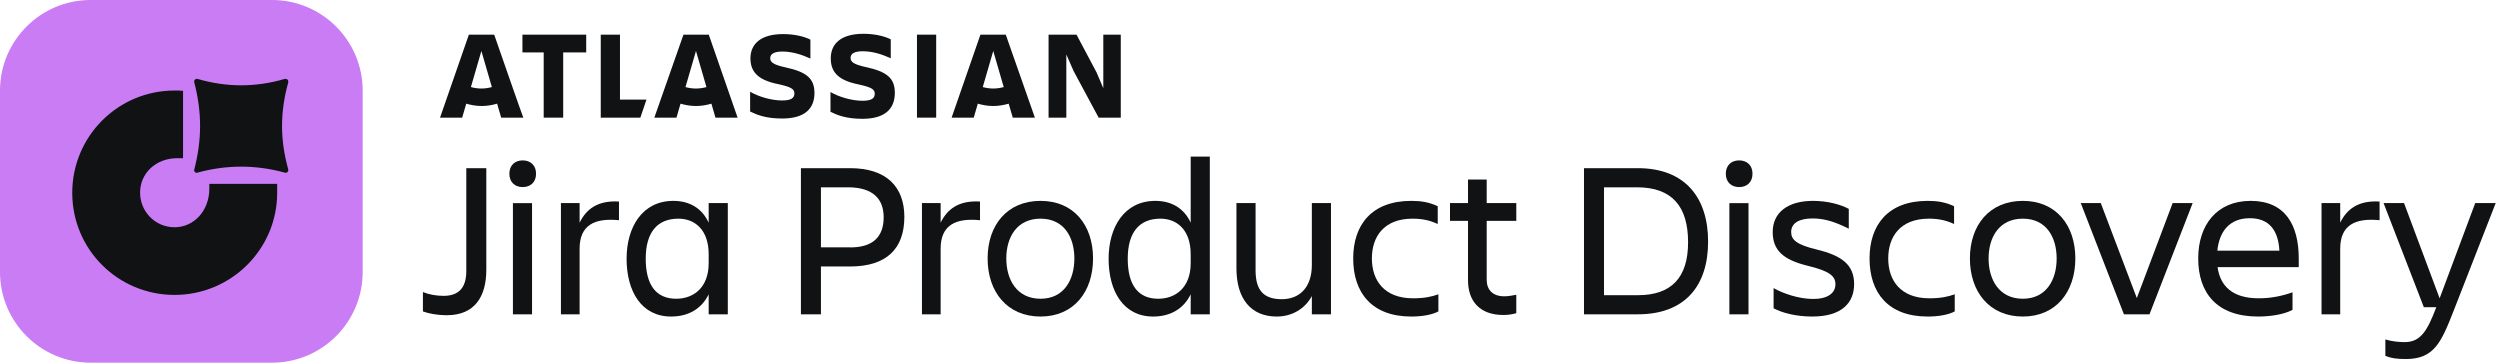
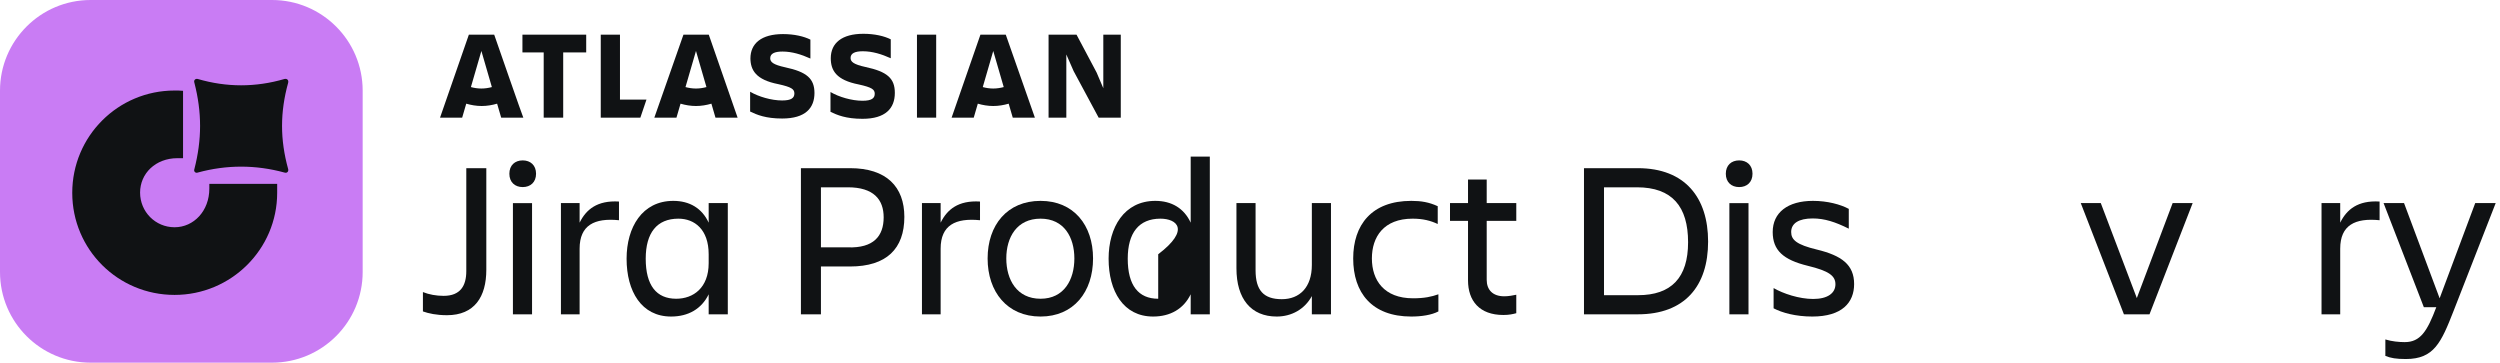
<svg xmlns="http://www.w3.org/2000/svg" width="517" height="75" viewBox="0 0 517 75" fill="none">
  <path d="M503.826 63.528H501.25L492.924 42H497.156L504.516 61.688L511.876 42H516.108L507.414 64.264C504.838 70.842 503.366 74.246 497.524 74.246C495.546 74.246 494.442 74.062 493.292 73.602V70.198C494.626 70.612 496.144 70.75 497.294 70.75C500.514 70.75 501.94 68.542 503.826 63.528Z" fill="#101214" />
  <path d="M483.956 51.43V65H480.092V42H483.956V46.048C485.29 43.334 487.59 41.402 492.098 41.678V45.542C487.038 45.036 483.956 46.554 483.956 51.43Z" fill="#101214" />
-   <path d="M465.261 45.128C461.075 45.128 458.959 47.842 458.545 51.844H471.379C471.149 47.566 469.217 45.128 465.261 45.128ZM474.093 64.08C472.207 65.092 469.309 65.46 466.963 65.46C458.361 65.46 454.589 60.492 454.589 53.454C454.589 46.508 458.453 41.54 465.445 41.54C472.529 41.54 475.381 46.462 475.381 53.454V55.248H458.591C459.143 59.158 461.673 61.688 467.101 61.688C469.769 61.688 472.023 61.182 474.093 60.446V64.08Z" fill="#101214" />
  <path d="M444.517 65H439.227L430.303 42H434.443L441.895 61.642L449.301 42H453.441L444.517 65Z" fill="#101214" />
-   <path d="M418.324 65.46C411.424 65.46 407.376 60.354 407.376 53.454C407.376 46.554 411.424 41.54 418.324 41.54C425.178 41.54 429.18 46.554 429.18 53.454C429.18 60.354 425.178 65.46 418.324 65.46ZM418.324 45.22C413.402 45.22 411.24 49.084 411.24 53.454C411.24 57.824 413.402 61.78 418.324 61.78C423.2 61.78 425.316 57.824 425.316 53.454C425.316 49.084 423.2 45.22 418.324 45.22Z" fill="#101214" />
-   <path d="M404.24 60.86V64.402C402.86 65.138 400.744 65.46 398.628 65.46C390.44 65.46 386.622 60.492 386.622 53.454C386.622 46.508 390.44 41.54 398.628 41.54C400.698 41.54 402.308 41.816 404.102 42.644V46.324C402.63 45.634 401.066 45.22 398.904 45.22C392.924 45.22 390.486 48.992 390.486 53.454C390.486 57.916 392.97 61.688 398.996 61.688C401.342 61.688 402.814 61.366 404.24 60.86Z" fill="#101214" />
  <path d="M383.432 58.744C383.432 62.562 380.948 65.46 374.784 65.46C371.334 65.46 368.528 64.678 366.78 63.758V59.572C368.758 60.722 372.07 61.826 374.968 61.826C378.004 61.826 379.568 60.584 379.568 58.79C379.568 57.042 378.234 56.03 373.864 54.972C368.758 53.73 366.596 51.752 366.596 47.98C366.596 43.978 369.678 41.54 374.922 41.54C377.912 41.54 380.626 42.276 382.328 43.196V47.29C379.568 45.91 377.314 45.174 374.876 45.174C371.978 45.174 370.414 46.186 370.414 47.98C370.414 49.59 371.518 50.602 375.75 51.614C380.856 52.856 383.432 54.742 383.432 58.744Z" fill="#101214" />
  <path d="M356.898 35.928C356.898 34.181 358.048 33.169 359.658 33.169C361.268 33.169 362.418 34.181 362.418 35.928C362.418 37.676 361.268 38.688 359.658 38.688C358.048 38.688 356.898 37.676 356.898 35.928ZM357.634 65.001V42.001H361.59V65.001H357.634Z" fill="#101214" />
  <path d="M338.516 38.734H331.708V61.044H338.746C345.646 61.044 349.096 57.41 349.096 50.096C349.096 42.736 345.83 38.734 338.516 38.734ZM327.568 65V34.778H338.7C348.498 34.778 353.236 40.896 353.236 49.958C353.236 59.112 348.452 65 338.7 65H327.568Z" fill="#101214" />
  <path d="M307.45 57.87C307.45 59.894 308.646 61.274 311.084 61.274C312.004 61.274 312.878 61.09 313.568 60.952V64.77C312.878 64.954 312.096 65.138 310.9 65.138C305.978 65.138 303.586 62.24 303.586 57.962V45.68H299.86V42H303.586V37.124H307.45V42H313.568V45.68H307.45V57.87Z" fill="#101214" />
  <path d="M297.46 60.86V64.402C296.08 65.138 293.964 65.46 291.848 65.46C283.66 65.46 279.842 60.492 279.842 53.454C279.842 46.508 283.66 41.54 291.848 41.54C293.918 41.54 295.528 41.816 297.322 42.644V46.324C295.85 45.634 294.286 45.22 292.124 45.22C286.144 45.22 283.706 48.992 283.706 53.454C283.706 57.916 286.19 61.688 292.216 61.688C294.562 61.688 296.034 61.366 297.46 60.86Z" fill="#101214" />
  <path d="M255.696 55.478V42H259.652V55.892C259.652 60.032 261.308 61.872 265.08 61.872C268.76 61.872 271.29 59.434 271.29 54.788V42H275.246V65H271.29V61.228C269.818 63.942 267.104 65.46 264.022 65.46C258.732 65.46 255.696 61.826 255.696 55.478Z" fill="#101214" />
-   <path d="M233.216 53.5C233.216 59.02 235.424 61.78 239.518 61.78C243.06 61.78 246.234 59.526 246.234 54.42V52.58C246.234 47.474 243.336 45.22 239.978 45.22C235.516 45.22 233.216 48.164 233.216 53.5ZM246.234 65V60.86C244.762 63.896 242.002 65.46 238.46 65.46C232.342 65.46 229.26 60.262 229.26 53.5C229.26 47.014 232.48 41.54 238.92 41.54C242.278 41.54 244.854 43.058 246.234 46.048V32.386H250.19V65H246.234Z" fill="#101214" />
+   <path d="M233.216 53.5C233.216 59.02 235.424 61.78 239.518 61.78V52.58C246.234 47.474 243.336 45.22 239.978 45.22C235.516 45.22 233.216 48.164 233.216 53.5ZM246.234 65V60.86C244.762 63.896 242.002 65.46 238.46 65.46C232.342 65.46 229.26 60.262 229.26 53.5C229.26 47.014 232.48 41.54 238.92 41.54C242.278 41.54 244.854 43.058 246.234 46.048V32.386H250.19V65H246.234Z" fill="#101214" />
  <path d="M215.187 65.46C208.287 65.46 204.239 60.354 204.239 53.454C204.239 46.554 208.287 41.54 215.187 41.54C222.041 41.54 226.043 46.554 226.043 53.454C226.043 60.354 222.041 65.46 215.187 65.46ZM215.187 45.22C210.265 45.22 208.103 49.084 208.103 53.454C208.103 57.824 210.265 61.78 215.187 61.78C220.063 61.78 222.179 57.824 222.179 53.454C222.179 49.084 220.063 45.22 215.187 45.22Z" fill="#101214" />
  <path d="M194.524 51.43V65H190.66V42H194.524V46.048C195.858 43.334 198.158 41.402 202.666 41.678V45.542C197.606 45.036 194.524 46.554 194.524 51.43Z" fill="#101214" />
  <path d="M187.02 44.852C187.02 51.43 183.34 55.11 175.796 55.11H169.77V65H165.63V34.778H175.796C183.34 34.778 187.02 38.642 187.02 44.852ZM175.336 51.154C180.672 51.338 182.742 48.808 182.742 44.944C182.742 41.264 180.672 38.734 175.336 38.734H169.77V51.154H175.336Z" fill="#101214" />
  <path d="M133.535 53.5C133.535 59.02 135.743 61.78 139.837 61.78C143.379 61.78 146.553 59.526 146.553 54.42V52.58C146.553 47.474 143.655 45.22 140.297 45.22C135.835 45.22 133.535 48.164 133.535 53.5ZM146.553 65V60.86C145.081 63.896 142.321 65.46 138.779 65.46C132.661 65.46 129.579 60.262 129.579 53.5C129.579 47.014 132.799 41.54 139.239 41.54C142.597 41.54 145.173 43.058 146.553 46.048V42H150.509V65H146.553Z" fill="#101214" />
  <path d="M119.864 51.43V65H116V42H119.864V46.048C121.198 43.334 123.498 41.402 128.006 41.678V45.542C122.946 45.036 119.864 46.554 119.864 51.43Z" fill="#101214" />
  <path d="M105.336 35.928C105.336 34.181 106.486 33.169 108.096 33.169C109.706 33.169 110.856 34.181 110.856 35.928C110.856 37.676 109.706 38.688 108.096 38.688C106.486 38.688 105.336 37.676 105.336 35.928ZM106.072 65.001V42.001H110.028V65.001H106.072Z" fill="#101214" />
  <path d="M96.43 56.076V34.778H100.57V55.8C100.57 61.366 98.132 65.184 92.428 65.184C90.266 65.184 88.61 64.816 87.46 64.402V60.4C88.702 60.906 90.22 61.182 91.738 61.182C95.234 61.182 96.43 59.066 96.43 56.076Z" fill="#101214" />
  <path d="M155.186 11.986C155.186 14.515 156.33 16.502 160.967 17.405C163.676 18.007 164.278 18.428 164.278 19.332C164.278 20.235 163.676 20.777 161.749 20.777C159.522 20.777 156.872 19.994 155.126 18.97V23.065C156.511 23.727 158.317 24.51 161.749 24.51C166.566 24.51 168.433 22.342 168.433 19.211M168.433 19.271C168.433 16.261 166.867 14.876 162.352 13.912C159.883 13.371 159.281 12.829 159.281 12.046C159.281 11.083 160.184 10.661 161.81 10.661C163.797 10.661 165.723 11.263 167.59 12.106V8.192C166.265 7.53 164.278 7.048 161.93 7.048C157.474 7.048 155.186 8.975 155.186 12.106" fill="#101214" />
  <path d="M216.844 7.168V24.329H220.517V11.263L222.022 14.695L227.2 24.329H231.777V7.168H228.164V18.247L226.779 14.996L222.624 7.168H216.844Z" fill="#101214" />
  <path d="M193.602 7.168H189.628V24.329H193.602V7.168Z" fill="#101214" />
  <path d="M185.052 19.211C185.052 16.2 183.486 14.815 178.97 13.852C176.501 13.31 175.899 12.768 175.899 11.985C175.899 11.022 176.802 10.601 178.428 10.601C180.415 10.601 182.342 11.203 184.209 12.046V8.132C182.884 7.469 180.897 6.988 178.549 6.988C174.093 6.988 171.805 8.915 171.805 12.046C171.805 14.575 172.949 16.561 177.585 17.465C180.295 18.067 180.897 18.488 180.897 19.392C180.897 20.295 180.295 20.837 178.368 20.837C176.14 20.837 173.491 20.054 171.745 19.03V23.125C173.13 23.787 174.936 24.57 178.368 24.57C183.125 24.57 185.052 22.402 185.052 19.211Z" fill="#101214" />
  <path d="M124.237 7.168V24.329H132.426L133.691 20.596H128.211V7.168H124.237Z" fill="#101214" />
  <path d="M108.04 7.168V10.841H112.436V24.329H116.47V10.841H121.227V7.168H108.04Z" fill="#101214" />
  <path d="M102.2 7.168H96.961L91 24.329H95.576L96.419 21.439C97.443 21.74 98.527 21.921 99.611 21.921C100.694 21.921 101.778 21.74 102.802 21.439L103.645 24.329H108.221C108.161 24.329 102.2 7.168 102.2 7.168ZM99.55 18.308C98.767 18.308 98.045 18.187 97.383 18.007L99.55 10.54L101.718 18.007C101.056 18.187 100.333 18.308 99.55 18.308Z" fill="#101214" />
  <path d="M146.576 7.168H141.337L135.316 24.329H139.892L140.735 21.439C141.759 21.74 142.843 21.921 143.927 21.921C145.01 21.921 146.094 21.74 147.118 21.439L147.961 24.329H152.537L146.576 7.168ZM143.927 18.308C143.144 18.308 142.421 18.187 141.759 18.007L143.927 10.54L146.094 18.007C145.432 18.187 144.709 18.308 143.927 18.308Z" fill="#101214" />
  <path d="M207.992 7.168H202.754L196.793 24.329H201.369L202.212 21.439C203.236 21.74 204.319 21.921 205.403 21.921C206.487 21.921 207.571 21.74 208.595 21.439L209.438 24.329H214.014L207.992 7.168ZM205.403 18.308C204.621 18.308 203.898 18.187 203.236 18.007L205.403 10.54L207.571 18.007C206.909 18.187 206.126 18.308 205.403 18.308Z" fill="#101214" />
  <path d="M0 18.75C0 8.395 8.395 0 18.75 0H56.25C66.605 0 75 8.395 75 18.75V56.25C75 66.605 66.605 75 56.25 75H18.75C8.395 75 0 66.605 0 56.25V18.75Z" fill="#C97CF4" />
  <g clip-path="url(#clip0_1_6957)">
    <path d="M40.894 16.331C46.856 18.08 52.876 18.08 58.838 16.331C59.364 16.215 59.715 16.564 59.598 17.089C57.903 23.21 57.903 28.865 59.598 34.987C59.715 35.453 59.364 35.861 58.838 35.686C52.876 34.054 46.856 34.054 40.894 35.686C40.426 35.861 40.017 35.453 40.192 34.987C41.771 28.865 41.771 23.21 40.192 17.089C40.017 16.564 40.426 16.215 40.894 16.331ZM43.29 38.018V39.009C43.29 43.615 40.075 46.996 36.101 46.996C32.126 46.996 28.97 43.79 28.97 39.825C28.97 35.861 32.185 32.713 36.685 32.713H37.854V18.78C37.27 18.721 36.685 18.721 36.101 18.721C24.41 18.721 14.941 28.166 14.941 39.884C14.941 51.602 24.41 60.988 36.101 60.988C47.791 60.988 57.319 51.544 57.319 39.884V38.018H43.29Z" fill="#101214" />
  </g>
  <defs>
    <clipPath id="clip0_1_6957">
      <rect width="44.68" height="44.68" fill="white" transform="translate(14.941 16.309)" />
    </clipPath>
  </defs>
</svg>